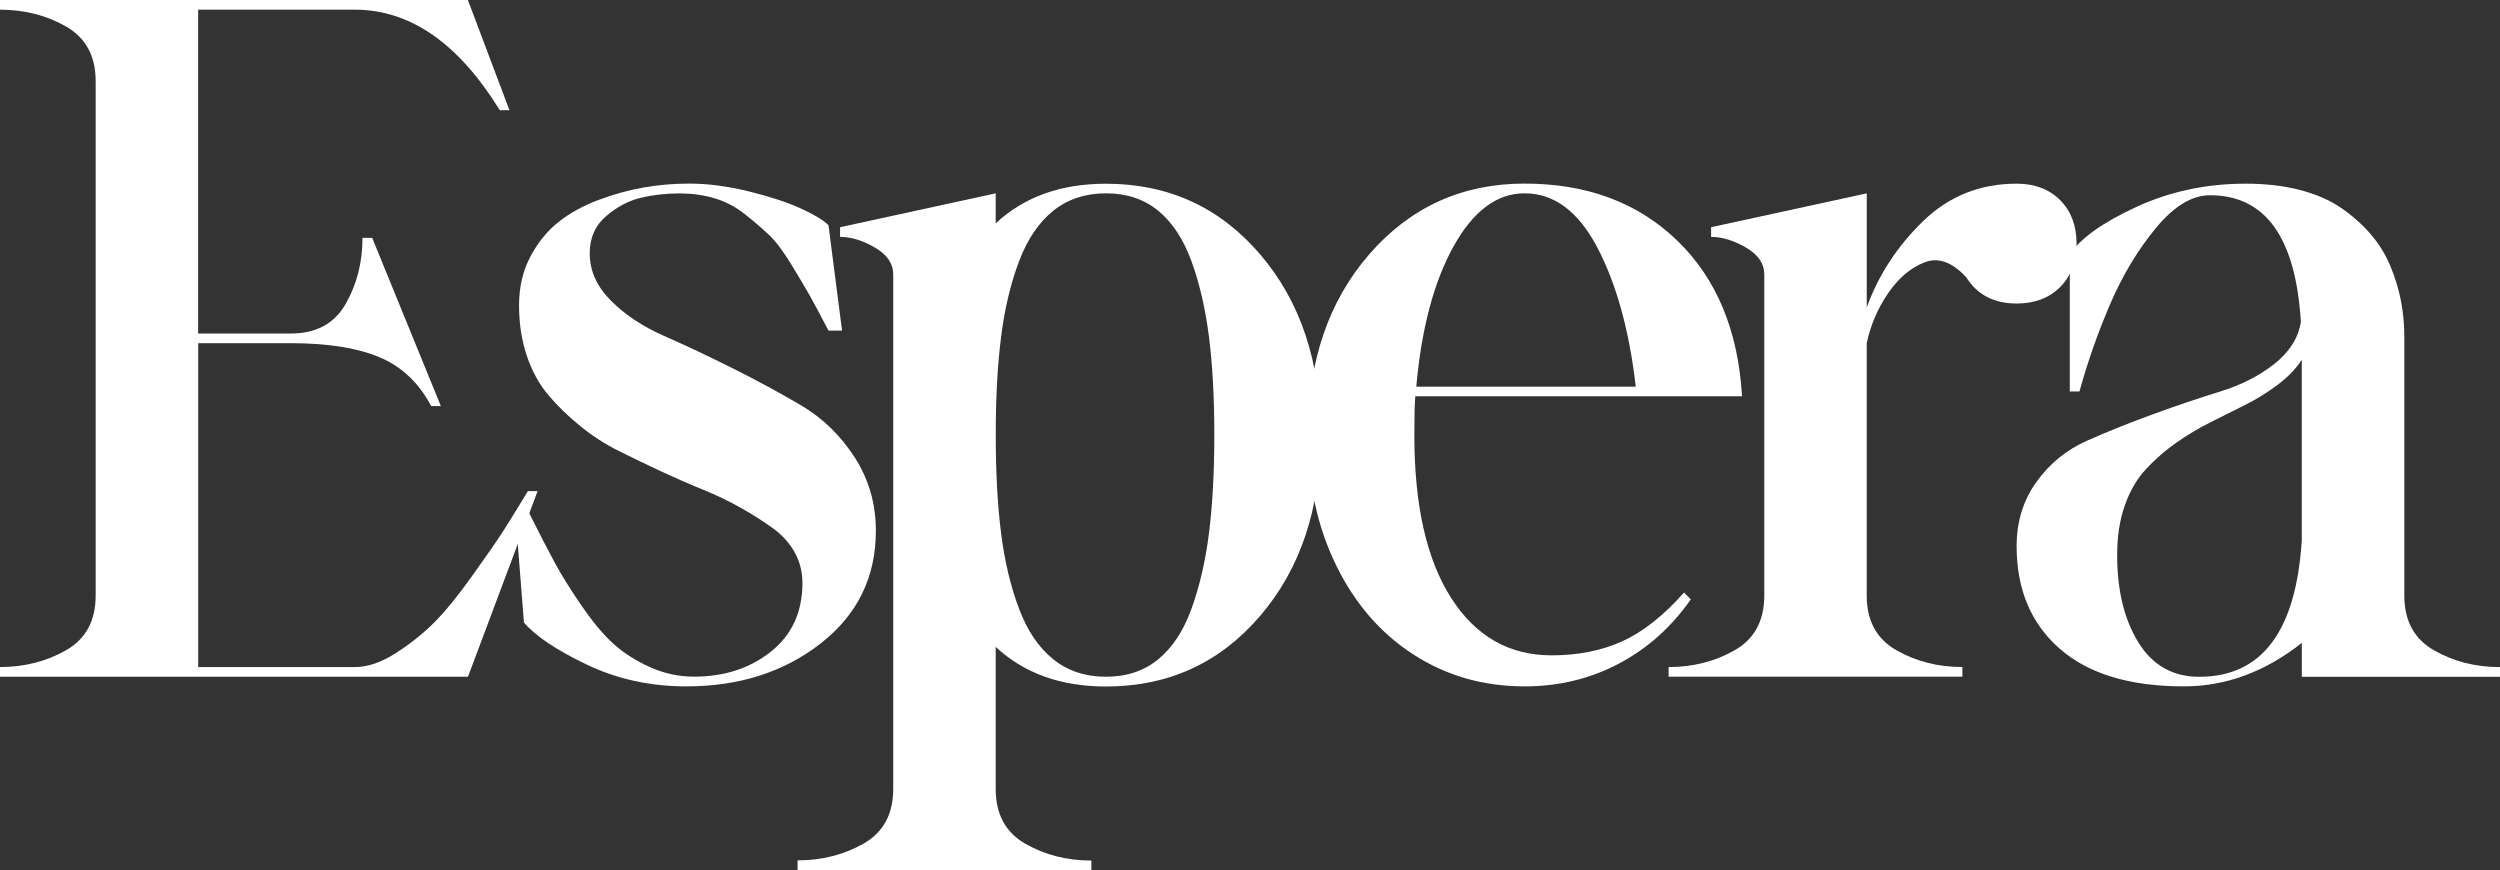
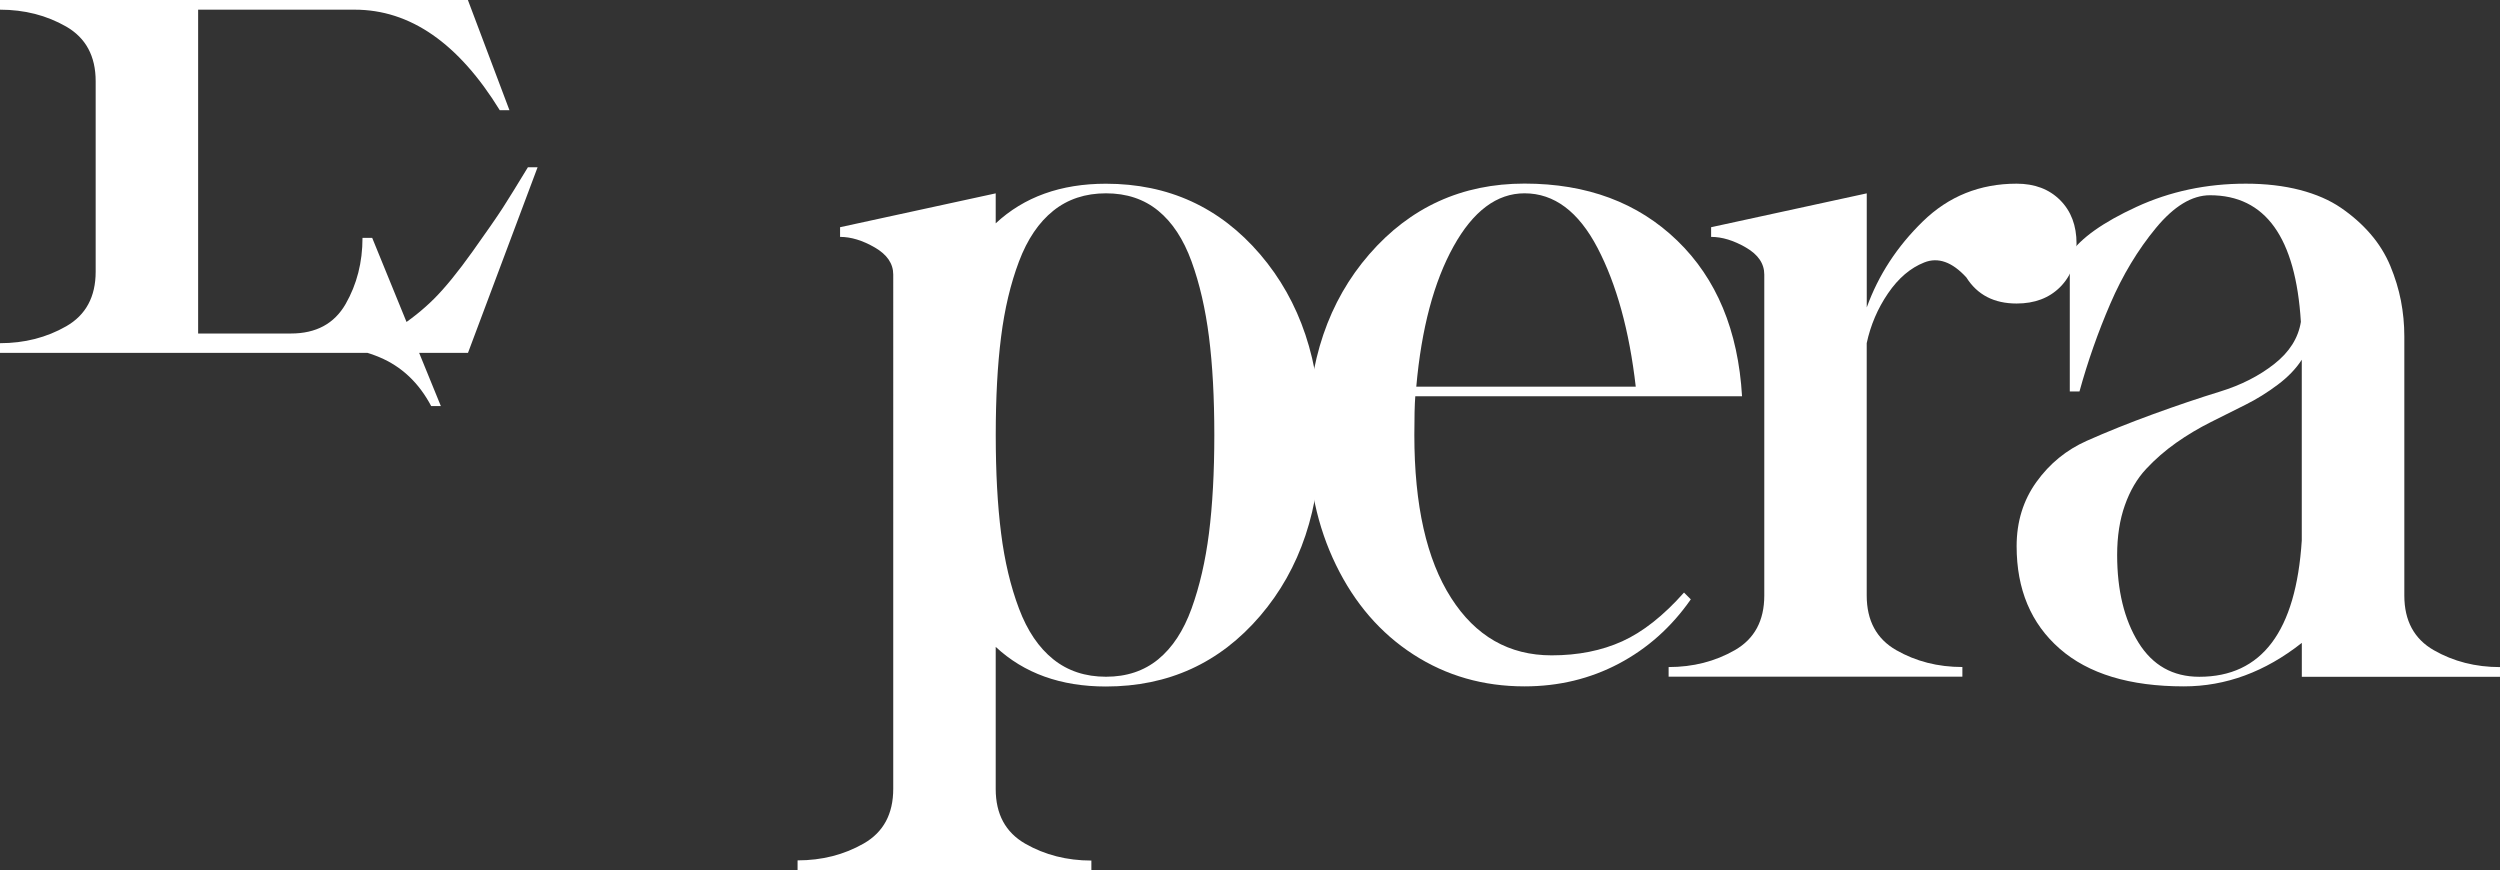
<svg xmlns="http://www.w3.org/2000/svg" id="Warstwa_2" viewBox="0 0 581.17 202.26">
  <rect x="0" y="0" width="581.17" height="202.26" fill="#333333" stroke="none" />
  <defs>
    <style>.cls-1{fill:#fff;}</style>
  </defs>
  <g id="Warstwa_1-2">
    <g>
-       <path class="cls-1" d="m46.07,77.53h21.57c5.84,0,10.07-2.28,12.7-6.85,2.62-4.57,3.93-9.7,3.93-15.39h2.25l15.96,39.1h-2.25c-2.85-5.39-6.85-9.18-12.02-11.35-5.17-2.17-12.02-3.26-20.56-3.26h-21.57v75.29h36.41c3,0,6.18-1.09,9.55-3.26,3.37-2.17,6.33-4.53,8.88-7.08,2.55-2.55,5.51-6.18,8.88-10.9,3.37-4.72,5.73-8.13,7.08-10.22,1.35-2.1,3.29-5.24,5.84-9.44h2.25l-16.18,43.15H0v-2.25c5.69,0,10.82-1.31,15.39-3.93,4.57-2.62,6.85-6.85,6.85-12.7V18.88c0-5.84-2.29-10.07-6.85-12.7C10.82,3.56,5.69,2.25,0,2.25V0h108.77l9.66,25.62h-2.25c-9.59-15.58-20.83-23.37-33.71-23.37h-36.41v75.29Z" />
-       <path class="cls-1" d="m192.6,52.36l3.15,24.5h-3.15c-1.95-3.74-3.41-6.48-4.38-8.2-.98-1.72-2.4-4.12-4.27-7.19-1.88-3.07-3.6-5.36-5.17-6.85-1.57-1.5-3.45-3.11-5.62-4.83-2.17-1.72-4.53-2.96-7.08-3.71-2.55-.75-5.25-1.12-8.09-1.12-3.15,0-6.15.34-8.99,1.01-2.85.67-5.55,2.1-8.09,4.27-2.55,2.17-3.82,5.06-3.82,8.65,0,4.05,1.65,7.72,4.94,11.01,3.29,3.3,7.42,6.03,12.36,8.2,4.94,2.17,10.26,4.68,15.96,7.53,5.69,2.85,11.01,5.73,15.96,8.65,4.94,2.92,9.06,6.93,12.36,12.02,3.29,5.09,4.94,10.79,4.94,17.08,0,10.79-4.27,19.52-12.81,26.18-8.54,6.67-18.96,10-31.24,10-8.39,0-16.11-1.69-23.15-5.06-7.05-3.37-11.91-6.63-14.61-9.78l-2.02-25.62h3.15c2.4,4.8,4.38,8.65,5.96,11.57,1.57,2.92,3.67,6.29,6.29,10.11,2.62,3.82,5.09,6.78,7.42,8.88,2.32,2.1,5.13,3.9,8.43,5.39,3.29,1.5,6.74,2.25,10.34,2.25,7.04,0,13-1.95,17.87-5.84,4.87-3.89,7.3-9.22,7.3-15.96,0-2.55-.6-4.91-1.8-7.08-1.2-2.17-2.89-4.05-5.06-5.62-2.17-1.57-4.65-3.15-7.42-4.72-2.78-1.57-5.73-2.99-8.88-4.27-3.15-1.27-6.4-2.7-9.78-4.27-3.37-1.57-6.63-3.15-9.78-4.72-3.15-1.57-6.11-3.48-8.88-5.73-2.78-2.25-5.25-4.64-7.42-7.19-2.17-2.55-3.86-5.62-5.06-9.21-1.2-3.6-1.8-7.49-1.8-11.69s.86-7.94,2.58-11.24c1.72-3.29,3.89-5.99,6.52-8.09,2.62-2.1,5.73-3.82,9.33-5.17,3.6-1.35,7.11-2.32,10.56-2.92,3.45-.6,6.97-.9,10.56-.9,4.34,0,8.95.6,13.82,1.8,4.87,1.2,8.88,2.51,12.02,3.93,3.15,1.43,5.32,2.73,6.52,3.93Z" />
+       <path class="cls-1" d="m46.07,77.53h21.57c5.84,0,10.07-2.28,12.7-6.85,2.62-4.57,3.93-9.7,3.93-15.39h2.25l15.96,39.1h-2.25c-2.85-5.39-6.85-9.18-12.02-11.35-5.17-2.17-12.02-3.26-20.56-3.26h-21.57h36.41c3,0,6.18-1.09,9.55-3.26,3.37-2.17,6.33-4.53,8.88-7.08,2.55-2.55,5.51-6.18,8.88-10.9,3.37-4.72,5.73-8.13,7.08-10.22,1.35-2.1,3.29-5.24,5.84-9.44h2.25l-16.18,43.15H0v-2.25c5.69,0,10.82-1.31,15.39-3.93,4.57-2.62,6.85-6.85,6.85-12.7V18.88c0-5.84-2.29-10.07-6.85-12.7C10.82,3.56,5.69,2.25,0,2.25V0h108.77l9.66,25.62h-2.25c-9.59-15.58-20.83-23.37-33.71-23.37h-36.41v75.29Z" />
      <path class="cls-1" d="m185.41,202.26v-2.25c5.69,0,10.82-1.31,15.39-3.93,4.57-2.62,6.85-6.85,6.85-12.7V63.83c0-2.55-1.43-4.64-4.27-6.29-2.85-1.65-5.54-2.47-8.09-2.47v-2.25l36.18-7.87v6.97c6.59-6.14,15.13-9.21,25.62-9.21,14.53,0,26.48,5.47,35.85,16.41,9.36,10.94,14.05,24.95,14.05,42.03s-4.68,31.09-14.05,42.03c-9.37,10.94-21.32,16.41-35.85,16.41-10.49,0-19.03-3.07-25.62-9.21v33.04c0,5.84,2.28,10.07,6.85,12.7,4.57,2.62,9.7,3.93,15.39,3.93v2.25h-68.32Zm47.31-123.94c-.83,6.52-1.24,14.12-1.24,22.81s.41,16.29,1.24,22.81c.82,6.52,2.21,12.36,4.16,17.53,1.94,5.17,4.61,9.1,7.98,11.8,3.37,2.7,7.45,4.05,12.25,4.05s8.84-1.35,12.14-4.05c3.29-2.7,5.88-6.63,7.75-11.8,1.87-5.17,3.22-11.01,4.05-17.53.82-6.52,1.24-14.12,1.24-22.81s-.41-16.29-1.24-22.81c-.83-6.52-2.17-12.36-4.05-17.53-1.88-5.17-4.46-9.1-7.75-11.8-3.3-2.7-7.34-4.05-12.14-4.05s-8.88,1.35-12.25,4.05c-3.37,2.7-6.03,6.63-7.98,11.8-1.95,5.17-3.34,11.01-4.16,17.53Z" />
      <path class="cls-1" d="m391.49,137.76l1.57,1.57c-4.49,6.44-10.08,11.43-16.74,14.95-6.67,3.52-13.97,5.28-21.91,5.28-9.59,0-18.2-2.47-25.85-7.42-7.64-4.94-13.64-11.87-17.98-20.79-4.35-8.91-6.52-18.99-6.52-30.23,0-17.08,4.76-31.09,14.27-42.03,9.51-10.93,21.54-16.41,36.07-16.41s26.37,4.42,35.51,13.26c9.14,8.84,14.16,20.9,15.06,36.18h-75.96c-.15,1.95-.22,4.94-.22,8.99,0,16.33,2.84,28.96,8.54,37.87,5.69,8.92,13.48,13.37,23.37,13.37,6.14,0,11.61-1.09,16.41-3.26,4.79-2.17,9.59-5.95,14.38-11.35Zm-62.25-47.87h51.02c-1.5-13.03-4.46-23.78-8.88-32.25-4.42-8.46-10.08-12.7-16.97-12.7-6.44,0-11.95,4.12-16.52,12.36-4.57,8.24-7.45,19.1-8.65,32.59Z" />
      <path class="cls-1" d="m387.9,157.32v-2.25c5.69,0,10.82-1.31,15.39-3.93,4.57-2.62,6.85-6.85,6.85-12.7V63.83c0-2.55-1.42-4.64-4.27-6.29-2.85-1.65-5.54-2.47-8.09-2.47v-2.25l36.18-7.87v26.52c2.7-7.49,7.04-14.16,13.04-20,5.99-5.84,13.26-8.77,21.8-8.77,4.19,0,7.56,1.27,10.11,3.82,2.55,2.55,3.82,5.92,3.82,10.11s-1.28,7.57-3.82,10.11c-2.55,2.55-5.92,3.82-10.11,3.82-5.25,0-9.14-2.02-11.69-6.07-3.3-3.6-6.56-4.76-9.78-3.48-3.22,1.27-6.03,3.67-8.43,7.19-2.4,3.52-4.05,7.38-4.95,11.57v58.66c0,5.84,2.28,10.08,6.85,12.7,4.57,2.62,9.7,3.93,15.39,3.93v2.25h-68.32Z" />
      <path class="cls-1" d="m535.1,157.32v-7.87c-8.54,6.74-17.68,10.11-27.42,10.11-12.59,0-22.21-2.92-28.88-8.77-6.67-5.84-10-13.78-10-23.82,0-5.69,1.54-10.67,4.61-14.94,3.07-4.27,6.97-7.45,11.69-9.55,4.72-2.1,9.85-4.16,15.39-6.18,5.54-2.02,10.75-3.78,15.62-5.28,4.87-1.5,9.06-3.63,12.59-6.41,3.52-2.77,5.58-6.03,6.18-9.78-1.2-19.63-8.24-29.44-21.13-29.44-4.2,0-8.39,2.55-12.59,7.64-4.2,5.09-7.72,10.94-10.56,17.53-2.85,6.6-5.25,13.41-7.19,20.45h-2.25v-31.91c2.55-3.74,7.71-7.42,15.51-11.01,7.79-3.59,16.25-5.39,25.4-5.39,4.64,0,8.84.49,12.59,1.46,3.74.98,6.93,2.36,9.55,4.16,2.62,1.8,4.91,3.82,6.85,6.07,1.95,2.25,3.48,4.72,4.61,7.42,1.12,2.7,1.94,5.39,2.47,8.09.52,2.7.79,5.47.79,8.32v60.23c0,5.84,2.28,10.08,6.85,12.7,4.57,2.62,9.7,3.93,15.39,3.93v2.25h-46.07Zm0-73.71c-1.35,2.1-3.22,4.05-5.62,5.84-2.4,1.8-4.87,3.34-7.42,4.61-2.55,1.28-5.25,2.62-8.09,4.05-2.85,1.43-5.54,3.03-8.09,4.83-2.55,1.8-4.87,3.82-6.97,6.07-2.1,2.25-3.75,5.06-4.94,8.43-1.2,3.37-1.8,7.23-1.8,11.57,0,8.24,1.65,15.02,4.94,20.34,3.29,5.32,8.01,7.98,14.16,7.98,14.53,0,22.47-10.56,23.82-31.69v-42.03Z" />
    </g>
  </g>
</svg>